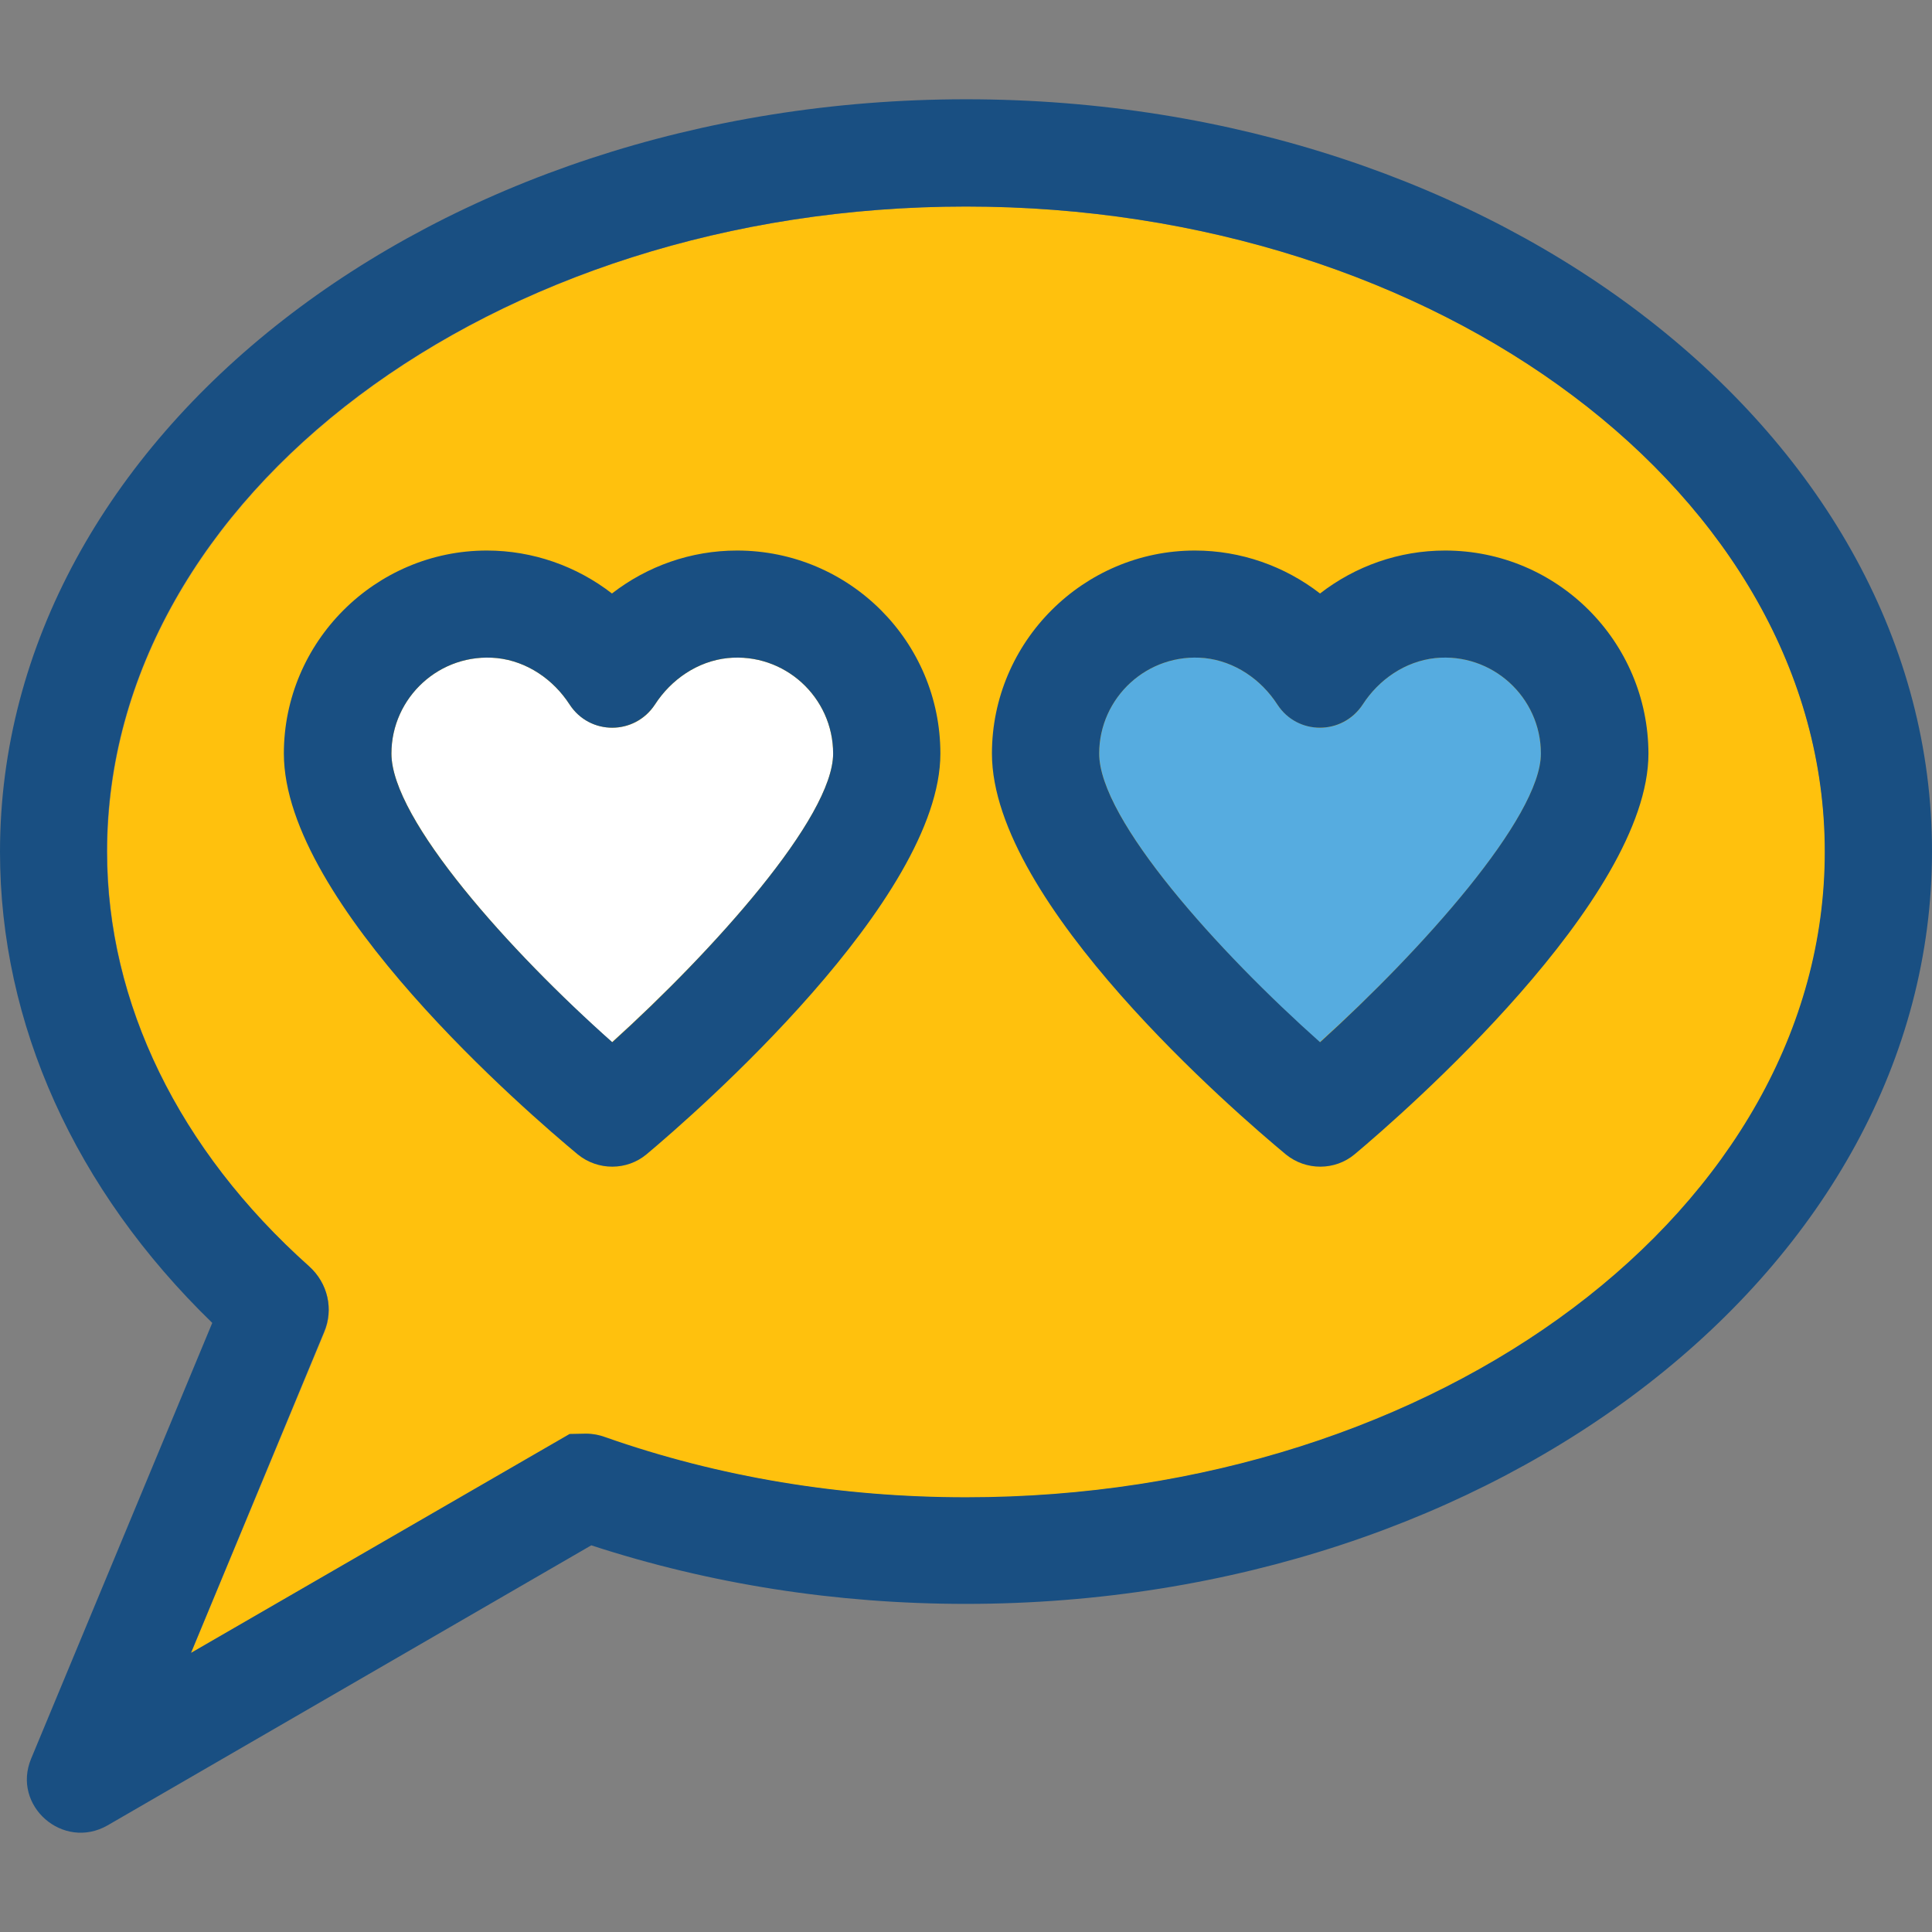
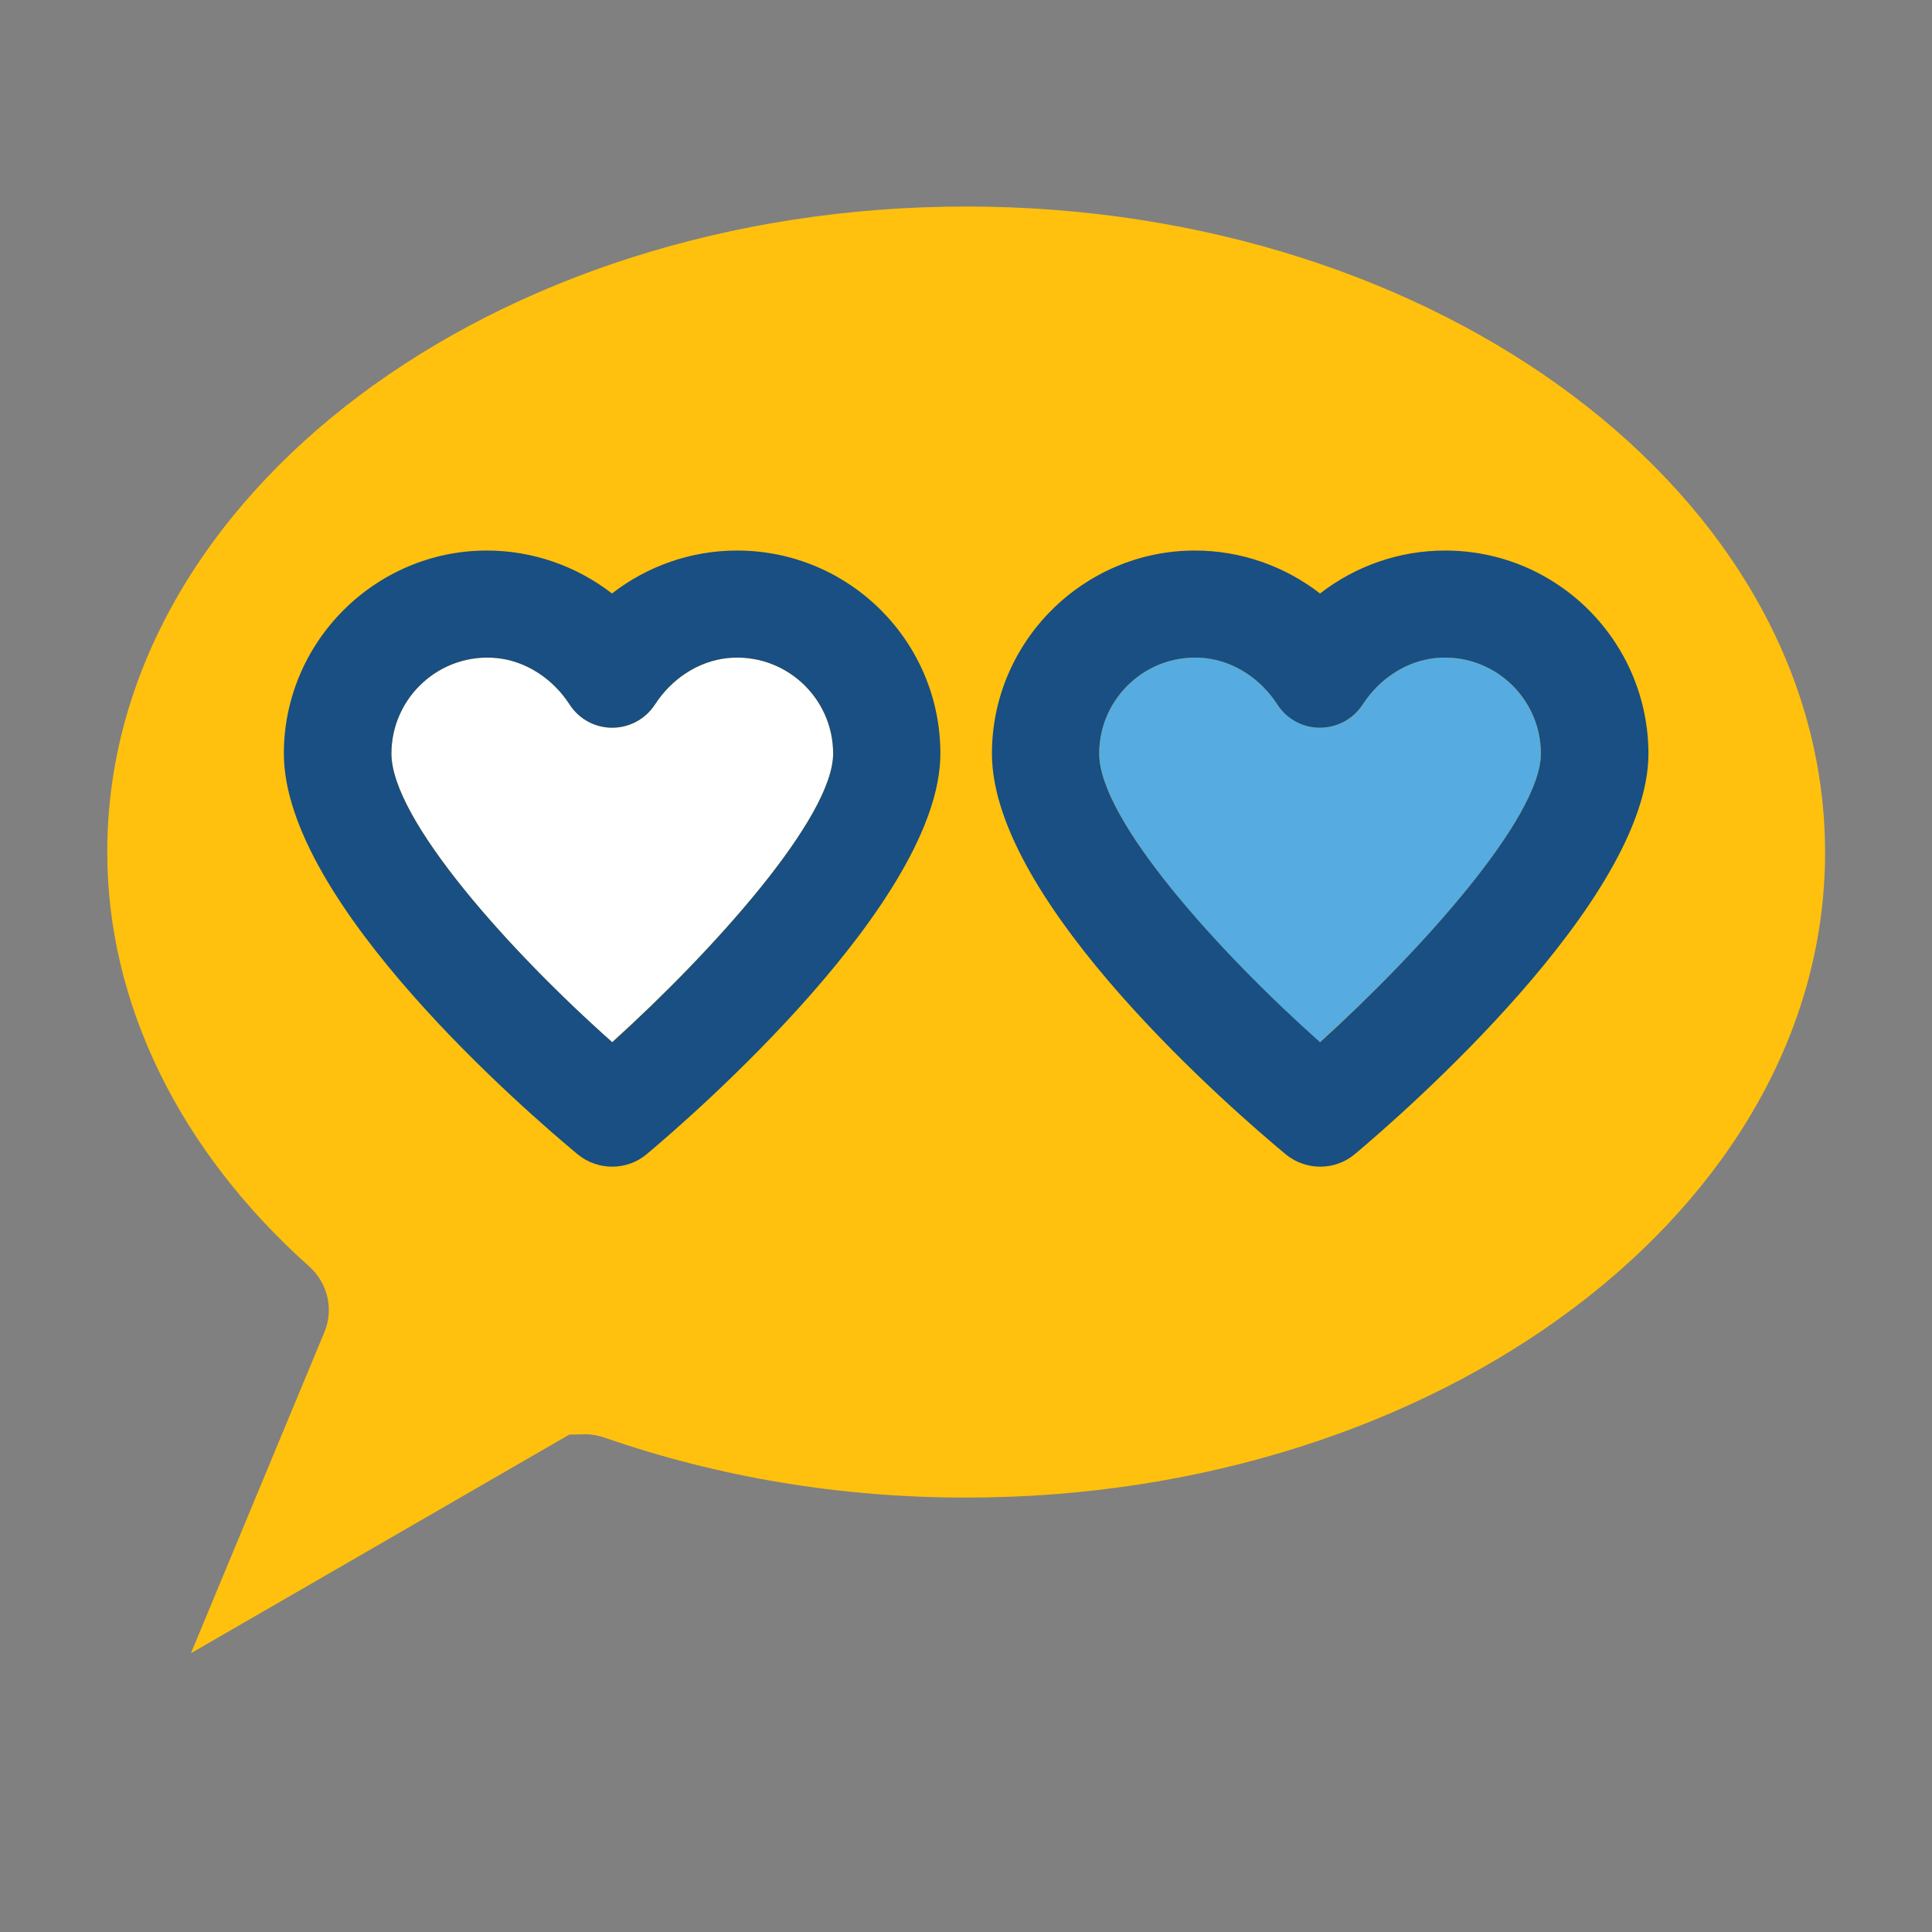
<svg xmlns="http://www.w3.org/2000/svg" height="800px" width="800px" version="1.1" id="Layer_1" viewBox="0 0 392.469 392.469" xml:space="preserve">
  <rect x="0" y="0" width="392.469" height="392.469" fill="#808080" stroke="none" />
  <path style="fill:#FFC10D;" d="M196.267,41.953c-96.194,0-174.481,58.828-174.481,131.103c0,30.772,14.61,60.638,41.051,84.234  c3.814,3.426,4.978,8.792,3.038,13.382l-27.087,65.164l76.865-44.412l3.297-0.065c1.293,0,2.651,0.259,3.943,0.711  c23.143,8.016,47.774,12.154,73.374,12.154c96.194,0,174.481-58.828,174.481-131.038C370.747,100.781,292.461,41.953,196.267,41.953  z" />
-   <path style="fill:#194F82;" d="M196.267,20.167C87.984,20.167,0,88.757,0,173.056c0,34.909,15.192,68.59,43.119,95.677  L6.335,357.234c-4.008,9.568,6.465,18.747,15.515,13.576l98.263-56.889c24.178,7.887,49.778,11.895,76.089,11.895  c108.283,0,196.267-68.525,196.267-152.824C392.533,88.757,304.549,20.167,196.267,20.167z M196.267,304.159  c-25.471,0-50.166-4.073-73.309-12.218c-1.228-0.453-2.521-0.711-3.943-0.711l-3.297,0.065l-76.929,44.477l27.022-65.164  c2.004-4.655,0.776-9.956-3.038-13.382c-26.505-23.661-41.051-53.527-41.051-84.234c0-72.275,78.287-131.038,174.481-131.038  s174.481,58.828,174.481,131.038C370.747,245.331,292.461,304.159,196.267,304.159z" />
  <path style="fill:#FFFFFF;" d="M169.244,153.08c0-11.378-9.826-20.558-21.463-19.394c-6.077,0.646-11.442,4.331-14.739,9.438  c-4.073,6.271-13.188,6.271-17.325,0c-3.297-5.107-8.663-8.792-14.739-9.438c-11.572-1.164-21.463,7.952-21.463,19.394  c0,13.382,24.242,40.339,44.8,58.634C144.873,193.161,169.244,166.074,169.244,153.08z" />
  <path style="fill:#194F82;" d="M149.721,111.836c-9.374,0-18.23,3.168-25.406,8.727c-7.176-5.56-16.097-8.727-25.406-8.727  c-22.691,0-41.244,18.554-41.244,41.244c0,30.448,49.778,73.18,59.733,81.455c4.073,3.297,9.956,3.297,13.964-0.065l0,0  c9.956-8.339,59.669-51.717,59.669-81.39C191.03,130.324,172.541,111.836,149.721,111.836z M79.515,153.08  c0-11.378,9.826-20.558,21.463-19.394c6.077,0.646,11.442,4.331,14.739,9.438c4.073,6.271,13.188,6.271,17.325,0  c3.297-5.107,8.663-8.792,14.739-9.438c11.572-1.164,21.463,7.952,21.463,19.394c0,12.994-24.372,40.081-44.865,58.634  C103.758,193.419,79.515,166.526,79.515,153.08z" />
  <path style="fill:#56ACE0;" d="M313.018,153.08c0-11.378-9.826-20.558-21.463-19.394c-6.077,0.646-11.442,4.331-14.739,9.438  c-4.073,6.271-13.188,6.271-17.325,0c-3.297-5.107-8.663-8.792-14.739-9.438c-11.572-1.164-21.463,7.952-21.463,19.394  c0,13.382,24.242,40.339,44.8,58.634C288.711,193.161,313.018,166.074,313.018,153.08z" />
  <path style="fill:#194F82;" d="M293.56,111.836c-9.374,0-18.23,3.168-25.406,8.727c-7.176-5.56-16.097-8.727-25.406-8.727  c-22.691,0-41.244,18.554-41.244,41.244c0,30.448,49.778,73.18,59.733,81.455c4.073,3.297,9.956,3.297,13.964-0.065l0,0  c9.956-8.339,59.669-51.717,59.669-81.39C334.804,130.324,316.38,111.836,293.56,111.836z M223.289,153.08  c0-11.378,9.826-20.558,21.463-19.394c6.077,0.646,11.442,4.331,14.739,9.438c4.073,6.271,13.188,6.271,17.325,0  c3.297-5.107,8.663-8.792,14.739-9.438c11.572-1.164,21.463,7.952,21.463,19.394c0,12.994-24.372,40.081-44.865,58.634  C247.596,193.419,223.289,166.526,223.289,153.08z" />
</svg>